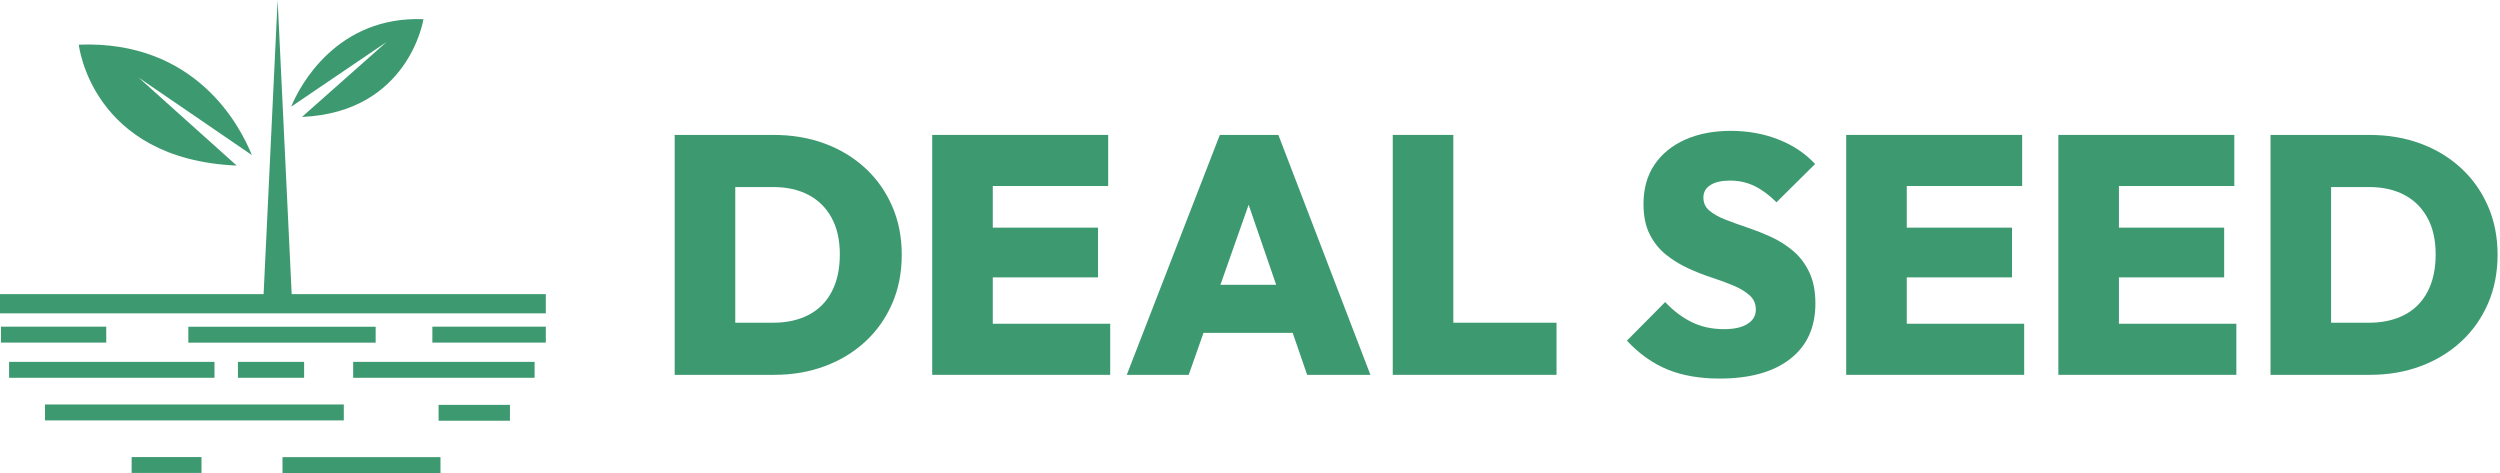
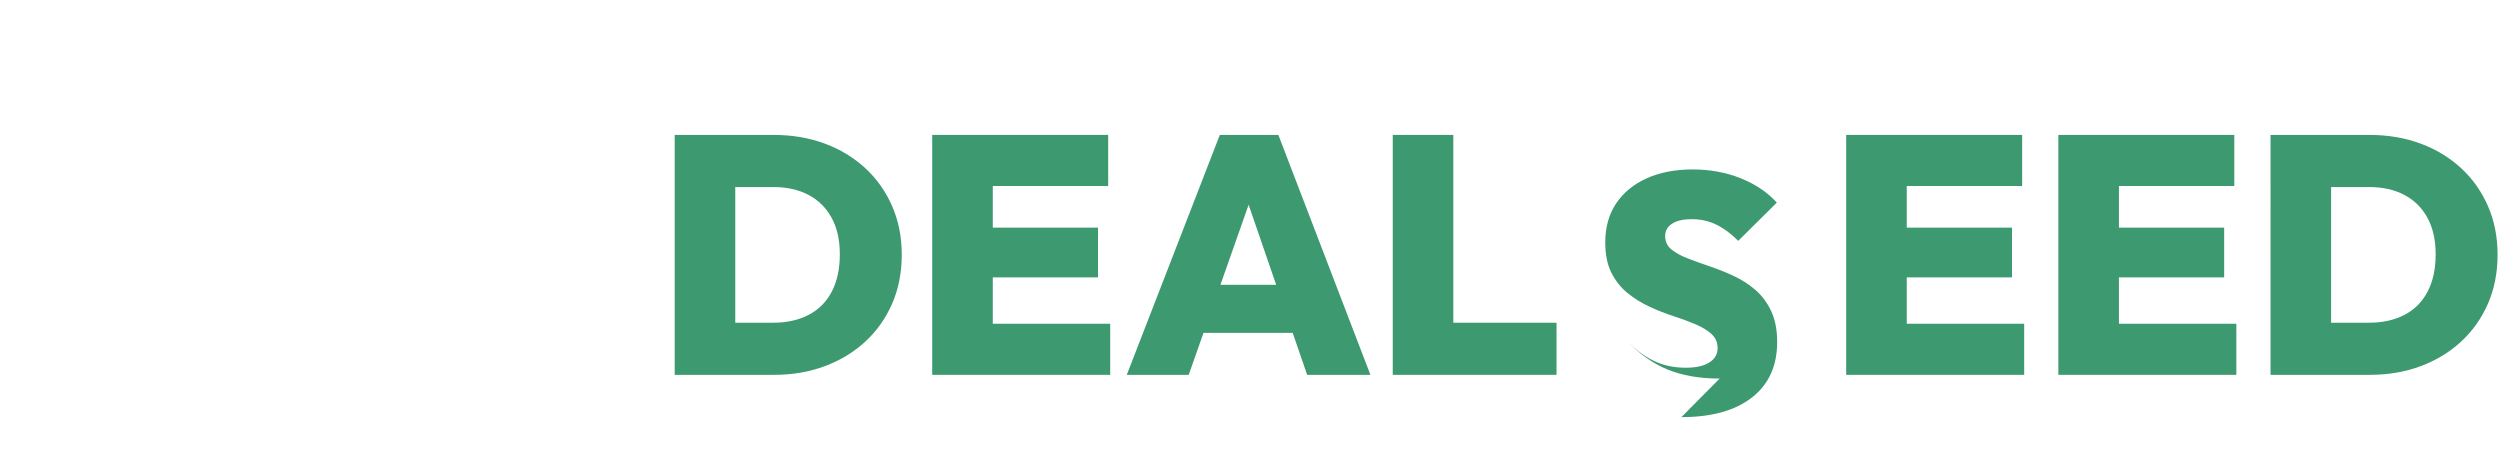
<svg xmlns="http://www.w3.org/2000/svg" id="Layer_1" data-name="Layer 1" viewBox="0 0 517.16 97.85">
  <defs>
    <style>
      .cls-1 {
        fill: none;
      }

      .cls-1, .cls-2 {
        stroke-width: 0px;
      }

      .cls-2 {
        fill: #3d9970;
      }
    </style>
  </defs>
-   <path class="cls-2" d="m48.95,34.24l-20.27-18.19,23.42,16.03c-2.42-6.02-11.62-23.79-35.8-22.84,0,0,2.57,23.7,32.65,25.01m13.51-10.06c22.16-.96,25.14-20.22,25.14-20.22-17.82-.7-25.58,13.66-27.36,18.1l19.72-13.38-17.49,15.5Z" />
-   <path class="cls-2" d="m60.34,60.85L57.43,0l-2.9,60.85H0v3.97h112.91v-3.97h-52.56Zm-21.38,6.74h38.75v3.29h-38.75v-3.29Zm19.48,26.97h32.68v3.29h-32.68v-3.29Zm-49.13-10.89h61.81v3.29H9.31v-3.29Zm-7.43-8.81h42.49v3.29H1.88v-3.29Zm71.18,0h37.53v3.29h-37.53v-3.29Zm-23.84,0h13.69v3.29h-13.69v-3.29Zm-21.99,19.69h14.45v3.29h-14.45v-3.29Zm63.5-10.8h14.76v3.29h-14.76v-3.29ZM.2,67.58h21.78v3.29H.2v-3.29Zm89.24,0h23.47v3.29h-23.47v-3.29Z" />
  <path class="cls-2" d="m148.04,77.54v-10.78h11.9c2.8,0,5.24-.54,7.31-1.61,2.08-1.07,3.68-2.67,4.8-4.8,1.12-2.12,1.68-4.7,1.68-7.73,0-2.99-.57-5.52-1.72-7.6-1.14-2.07-2.74-3.65-4.79-4.72-2.05-1.07-4.48-1.61-7.28-1.61h-12.46v-10.78h12.53c3.83,0,7.35.59,10.57,1.78,3.22,1.19,6.02,2.89,8.4,5.08s4.23,4.81,5.56,7.84c1.33,3.03,2,6.39,2,10.08,0,3.73-.67,7.12-2,10.15-1.33,3.03-3.18,5.65-5.56,7.84-2.38,2.19-5.17,3.88-8.37,5.07-3.19,1.19-6.68,1.79-10.46,1.79h-12.11Zm-8.47,0V27.91h12.53v49.63h-12.53Z" />
-   <rect class="cls-1" x="140.07" y="28.41" width="46.97" height="49.63" />
  <path class="cls-2" d="m192.84,77.54V27.91h12.53v49.63h-12.53Zm9.94,0v-10.57h26.88v10.57h-26.88Zm0-20.16v-10.29h24.36v10.29h-24.36Zm0-18.9v-10.57h26.46v10.57h-26.46Z" />
  <rect class="cls-1" x="193.34" y="28.41" width="36.82" height="49.63" />
  <path class="cls-2" d="m233.09,77.54l19.25-49.63h12.11l19.04,49.63h-13.09l-14.35-41.72h4.55l-14.7,41.72h-12.81Zm11.69-8.68v-9.94h27.37v9.94h-27.37Z" />
  <rect class="cls-1" x="233.59" y="28.41" width="50.4" height="49.63" />
  <path class="cls-2" d="m288.11,77.54V27.91h12.53v49.63h-12.53Zm9.94,0v-10.78h23.94v10.78h-23.94Z" />
  <rect class="cls-1" x="288.61" y="28.41" width="33.88" height="49.63" />
-   <path class="cls-2" d="m355.73,78.31c-4.15,0-7.76-.63-10.82-1.89-3.05-1.26-5.84-3.24-8.36-5.95l7.91-7.98c1.73,1.82,3.57,3.21,5.53,4.16,1.96.96,4.18,1.44,6.65,1.44,2.1,0,3.72-.36,4.86-1.09,1.15-.72,1.72-1.71,1.72-2.97,0-1.17-.42-2.14-1.26-2.91-.84-.77-1.95-1.44-3.33-2.03-1.37-.58-2.89-1.14-4.55-1.68-1.65-.53-3.31-1.19-4.97-1.96-1.65-.77-3.17-1.71-4.55-2.83-1.37-1.12-2.48-2.52-3.32-4.2-.84-1.68-1.26-3.76-1.26-6.23,0-3.17.76-5.88,2.27-8.12,1.52-2.24,3.63-3.97,6.34-5.18,2.71-1.21,5.86-1.82,9.45-1.82,3.59,0,6.91.61,9.94,1.82,3.03,1.21,5.53,2.89,7.49,5.04l-7.98,7.91c-1.49-1.49-3.01-2.61-4.55-3.36s-3.22-1.12-5.04-1.12-3.08.3-4.06.91c-.98.61-1.47,1.47-1.47,2.59,0,1.12.42,2.03,1.26,2.73.84.7,1.95,1.32,3.32,1.85,1.38.54,2.9,1.09,4.55,1.65,1.66.56,3.31,1.21,4.94,1.96s3.14,1.7,4.51,2.87c1.38,1.17,2.49,2.64,3.33,4.41.84,1.77,1.26,3.92,1.26,6.44,0,4.95-1.74,8.77-5.22,11.48-3.47,2.71-8.34,4.06-14.59,4.06" />
+   <path class="cls-2" d="m355.73,78.31c-4.15,0-7.76-.63-10.82-1.89-3.05-1.26-5.84-3.24-8.36-5.95c1.73,1.82,3.57,3.21,5.53,4.16,1.96.96,4.18,1.44,6.65,1.44,2.1,0,3.72-.36,4.86-1.09,1.15-.72,1.72-1.71,1.72-2.97,0-1.17-.42-2.14-1.26-2.91-.84-.77-1.95-1.44-3.33-2.03-1.37-.58-2.89-1.14-4.55-1.68-1.65-.53-3.31-1.19-4.97-1.96-1.65-.77-3.17-1.71-4.55-2.83-1.37-1.12-2.48-2.52-3.32-4.2-.84-1.68-1.26-3.76-1.26-6.23,0-3.17.76-5.88,2.27-8.12,1.52-2.24,3.63-3.97,6.34-5.18,2.71-1.21,5.86-1.82,9.45-1.82,3.59,0,6.91.61,9.94,1.82,3.03,1.21,5.53,2.89,7.49,5.04l-7.98,7.91c-1.49-1.49-3.01-2.61-4.55-3.36s-3.22-1.12-5.04-1.12-3.08.3-4.06.91c-.98.61-1.47,1.47-1.47,2.59,0,1.12.42,2.03,1.26,2.73.84.7,1.95,1.32,3.32,1.85,1.38.54,2.9,1.09,4.55,1.65,1.66.56,3.31,1.21,4.94,1.96s3.14,1.7,4.51,2.87c1.38,1.17,2.49,2.64,3.33,4.41.84,1.77,1.26,3.92,1.26,6.44,0,4.95-1.74,8.77-5.22,11.48-3.47,2.71-8.34,4.06-14.59,4.06" />
  <rect class="cls-1" x="337.04" y="27.57" width="38.99" height="51.24" />
  <path class="cls-2" d="m381.91,77.54V27.91h12.53v49.63h-12.53Zm9.94,0v-10.57h26.88v10.57h-26.88Zm0-20.16v-10.29h24.36v10.29h-24.36Zm0-18.9v-10.57h26.46v10.57h-26.46Z" />
-   <rect class="cls-1" x="382.41" y="28.41" width="36.82" height="49.63" />
  <path class="cls-2" d="m425.8,77.54V27.91h12.53v49.63h-12.53Zm9.94,0v-10.57h26.88v10.57h-26.88Zm0-20.16v-10.29h24.36v10.29h-24.36Zm0-18.9v-10.57h26.46v10.57h-26.46Z" />
-   <rect class="cls-1" x="426.3" y="28.41" width="36.82" height="49.63" />
  <path class="cls-2" d="m478.16,77.54v-10.78h11.9c2.8,0,5.24-.54,7.31-1.61,2.08-1.07,3.68-2.67,4.8-4.8,1.12-2.12,1.68-4.7,1.68-7.73,0-2.99-.57-5.52-1.72-7.6-1.14-2.07-2.74-3.65-4.79-4.72-2.05-1.07-4.48-1.61-7.28-1.61h-12.46v-10.78h12.53c3.83,0,7.35.59,10.57,1.78,3.22,1.19,6.02,2.89,8.4,5.08,2.38,2.19,4.23,4.81,5.56,7.84,1.33,3.03,2,6.39,2,10.08s-.67,7.12-2,10.15c-1.33,3.03-3.18,5.65-5.56,7.84-2.38,2.19-5.17,3.88-8.37,5.07-3.19,1.19-6.68,1.79-10.46,1.79h-12.11Zm-8.47,0V27.91h12.53v49.63h-12.53Z" />
  <rect class="cls-1" x="470.19" y="28.41" width="46.97" height="49.63" />
</svg>